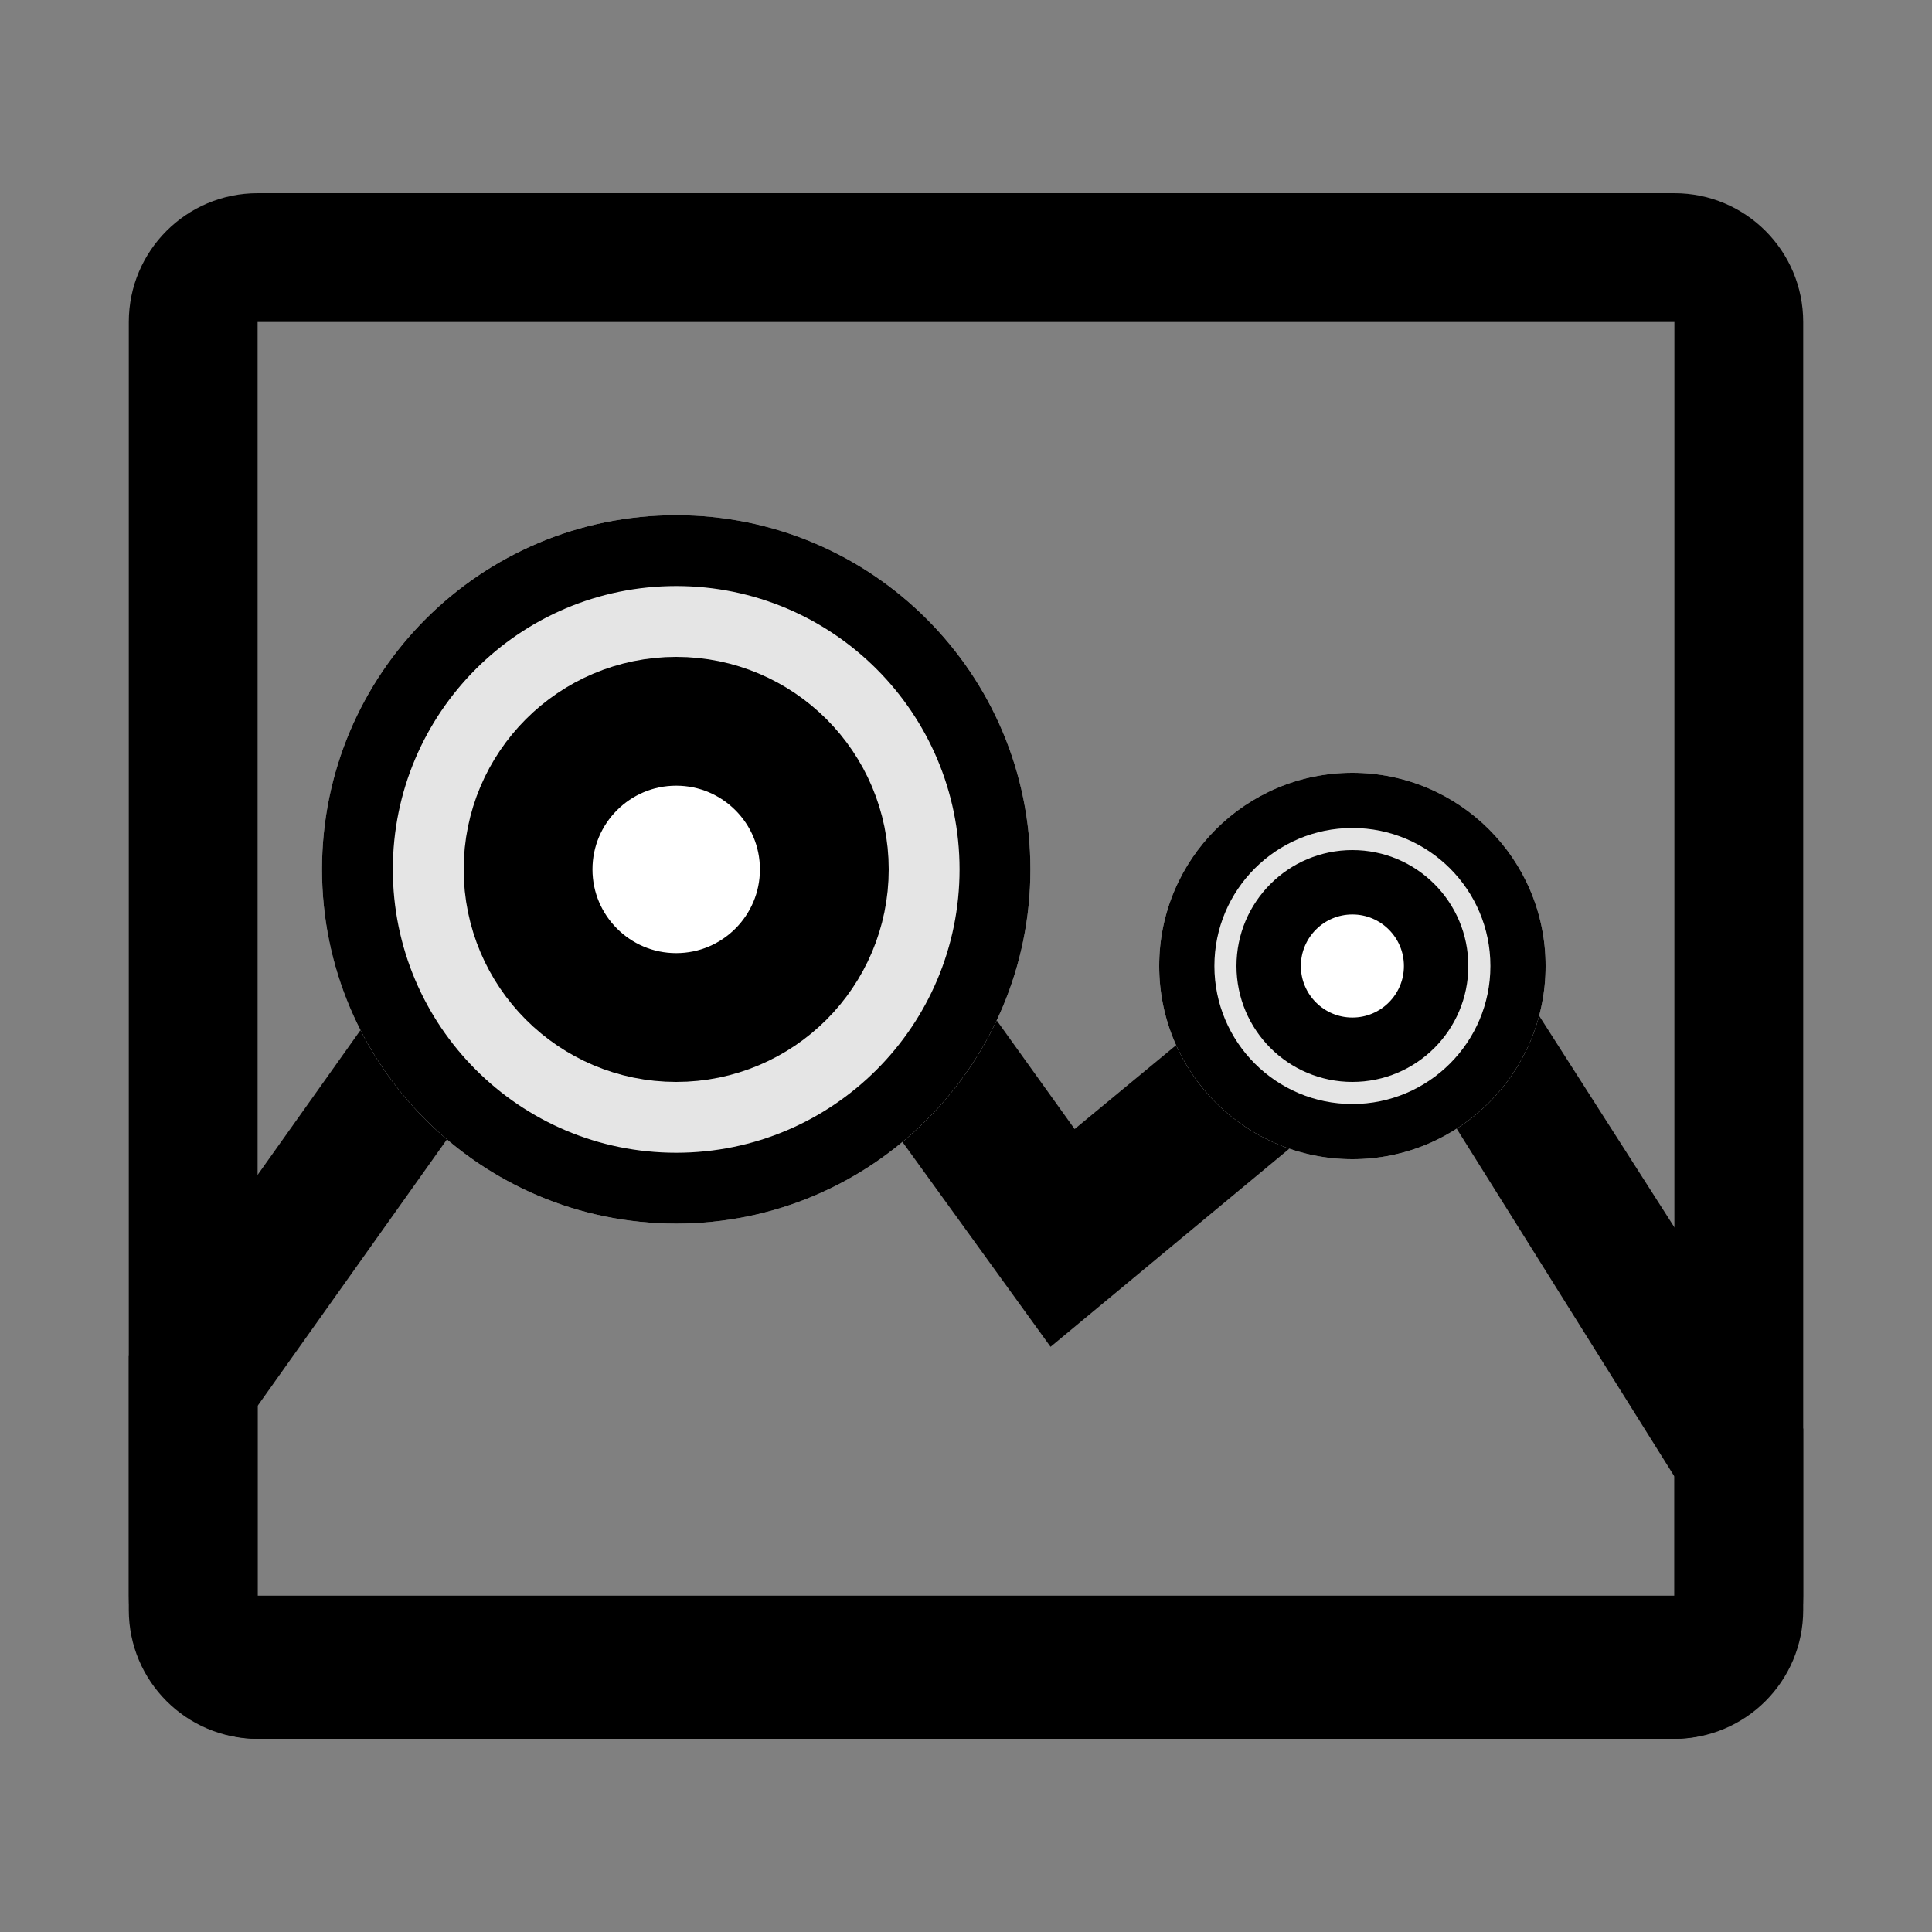
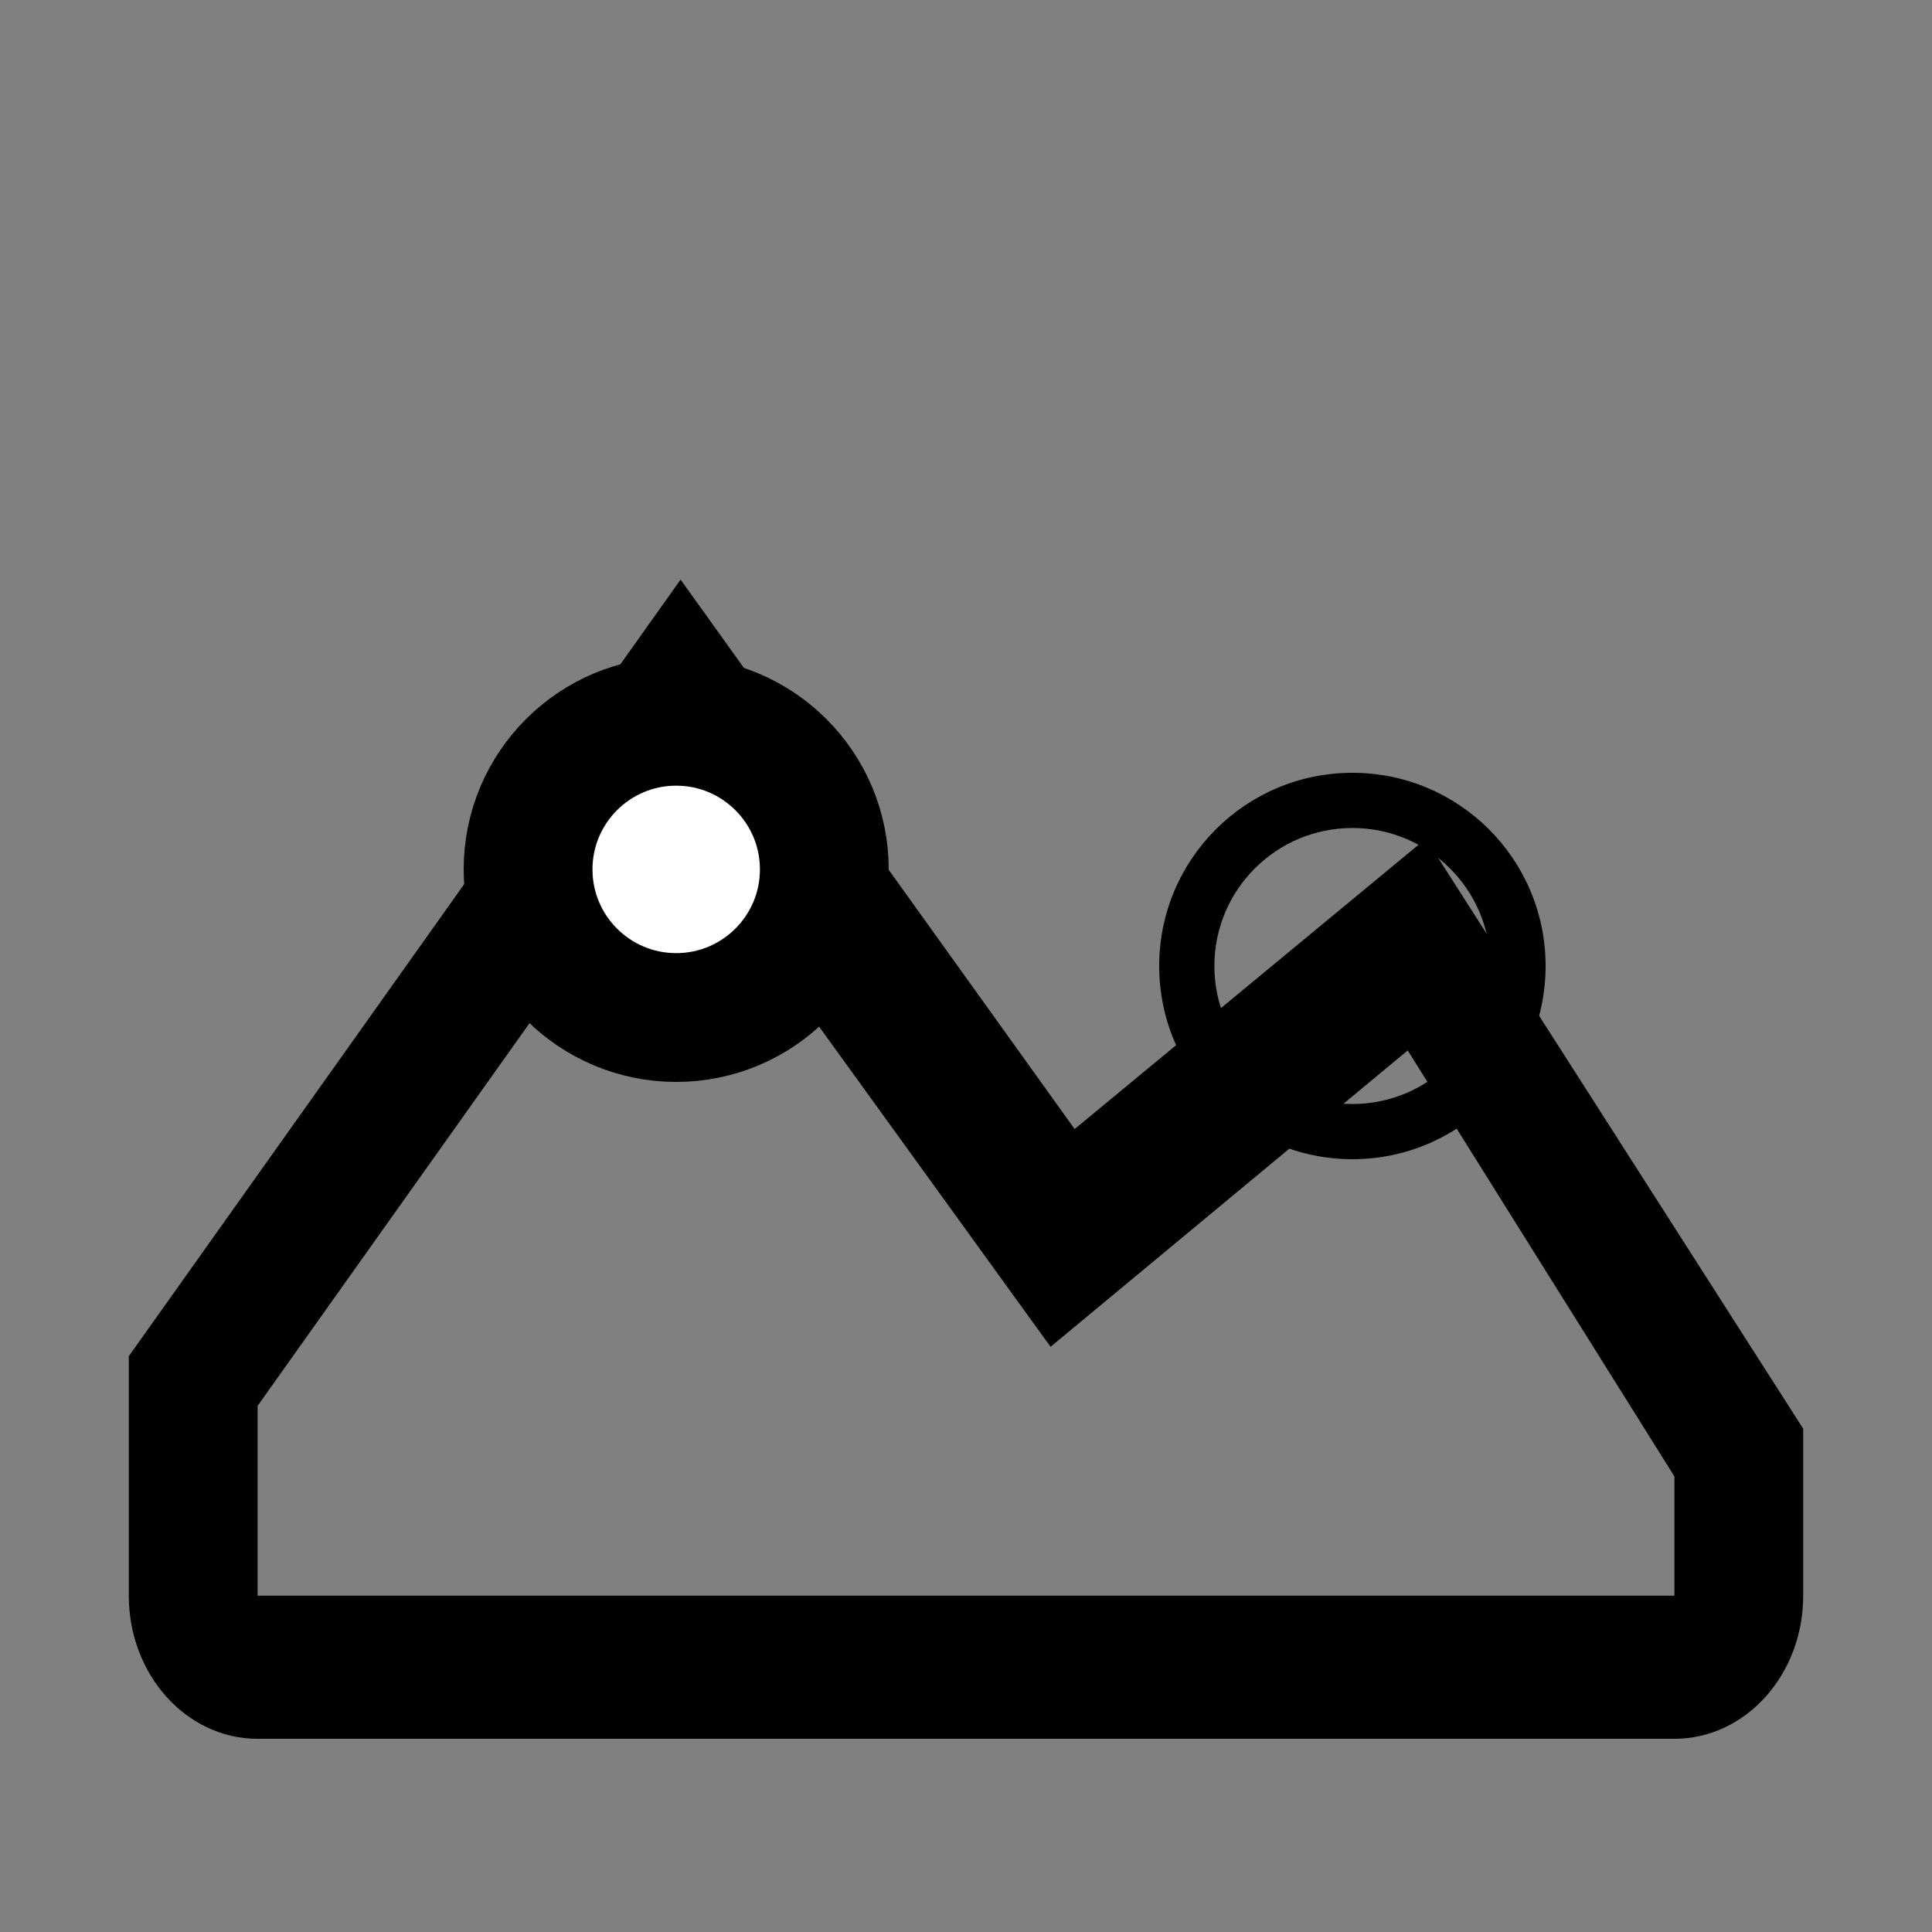
<svg xmlns="http://www.w3.org/2000/svg" class="sp-w-6 sp-fill-current" viewBox="0 0 30 30" fill="#000">
  <rect x="0" y="0" width="30" height="30" fill="#808080" stroke="none" />
-   <path fill-rule="evenodd" clip-rule="evenodd" d="M28 5C28 3.895 27.105 3 26 3H4C2.895 3 2 3.895 2 5V25C2 26.105 2.895 27 4 27H26C27.105 27 28 26.105 28 25V5ZM26 5H4V25H26V5Z" />
  <path fill-rule="evenodd" clip-rule="evenodd" d="M10.568 9L16.687 17.532L22.141 13.023L28 22.185V24.778C28 26.005 27.105 27 26 27H4C2.895 27 2 26.005 2 24.778V21.059L10.568 9ZM4 21.83V24.778H26V22.926L21.859 16.311L16.313 20.913L10.432 12.778L4 21.83Z" />
-   <path d="M16 13.5C16 16.538 13.538 19 10.5 19C7.462 19 5 16.538 5 13.5C5 10.462 7.462 8 10.5 8C13.538 8 16 10.462 16 13.5Z" fill="#E5E5E5" />
-   <path fill-rule="evenodd" clip-rule="evenodd" d="M10.5 17.9C12.93 17.9 14.9 15.93 14.9 13.5C14.9 11.07 12.93 9.1 10.5 9.1C8.07 9.1 6.1 11.07 6.1 13.5C6.1 15.93 8.07 17.9 10.5 17.9ZM10.5 19C13.538 19 16 16.538 16 13.5C16 10.462 13.538 8 10.5 8C7.462 8 5 10.462 5 13.5C5 16.538 7.462 19 10.5 19Z" />
  <path d="M12.8 13.5C12.8 14.77 11.77 15.8 10.5 15.8C9.23 15.8 8.2 14.77 8.2 13.5C8.2 12.23 9.23 11.2 10.5 11.2C11.77 11.2 12.8 12.23 12.8 13.5Z" fill="white" stroke="black" stroke-width="2" />
-   <path d="M24 15C24 16.657 22.657 18 21 18C19.343 18 18 16.657 18 15C18 13.343 19.343 12 21 12C22.657 12 24 13.343 24 15Z" fill="#E5E5E5" />
  <path fill-rule="evenodd" clip-rule="evenodd" d="M21 17.143C22.183 17.143 23.143 16.183 23.143 15C23.143 13.816 22.183 12.857 21 12.857C19.817 12.857 18.857 13.816 18.857 15C18.857 16.183 19.817 17.143 21 17.143ZM21 18C22.657 18 24 16.657 24 15C24 13.343 22.657 12 21 12C19.343 12 18 13.343 18 15C18 16.657 19.343 18 21 18Z" />
-   <path d="M22.3 15C22.3 15.718 21.718 16.3 21 16.3C20.282 16.3 19.7 15.718 19.7 15C19.7 14.282 20.282 13.7 21 13.7C21.718 13.7 22.3 14.282 22.3 15Z" fill="white" stroke="black" />
</svg>